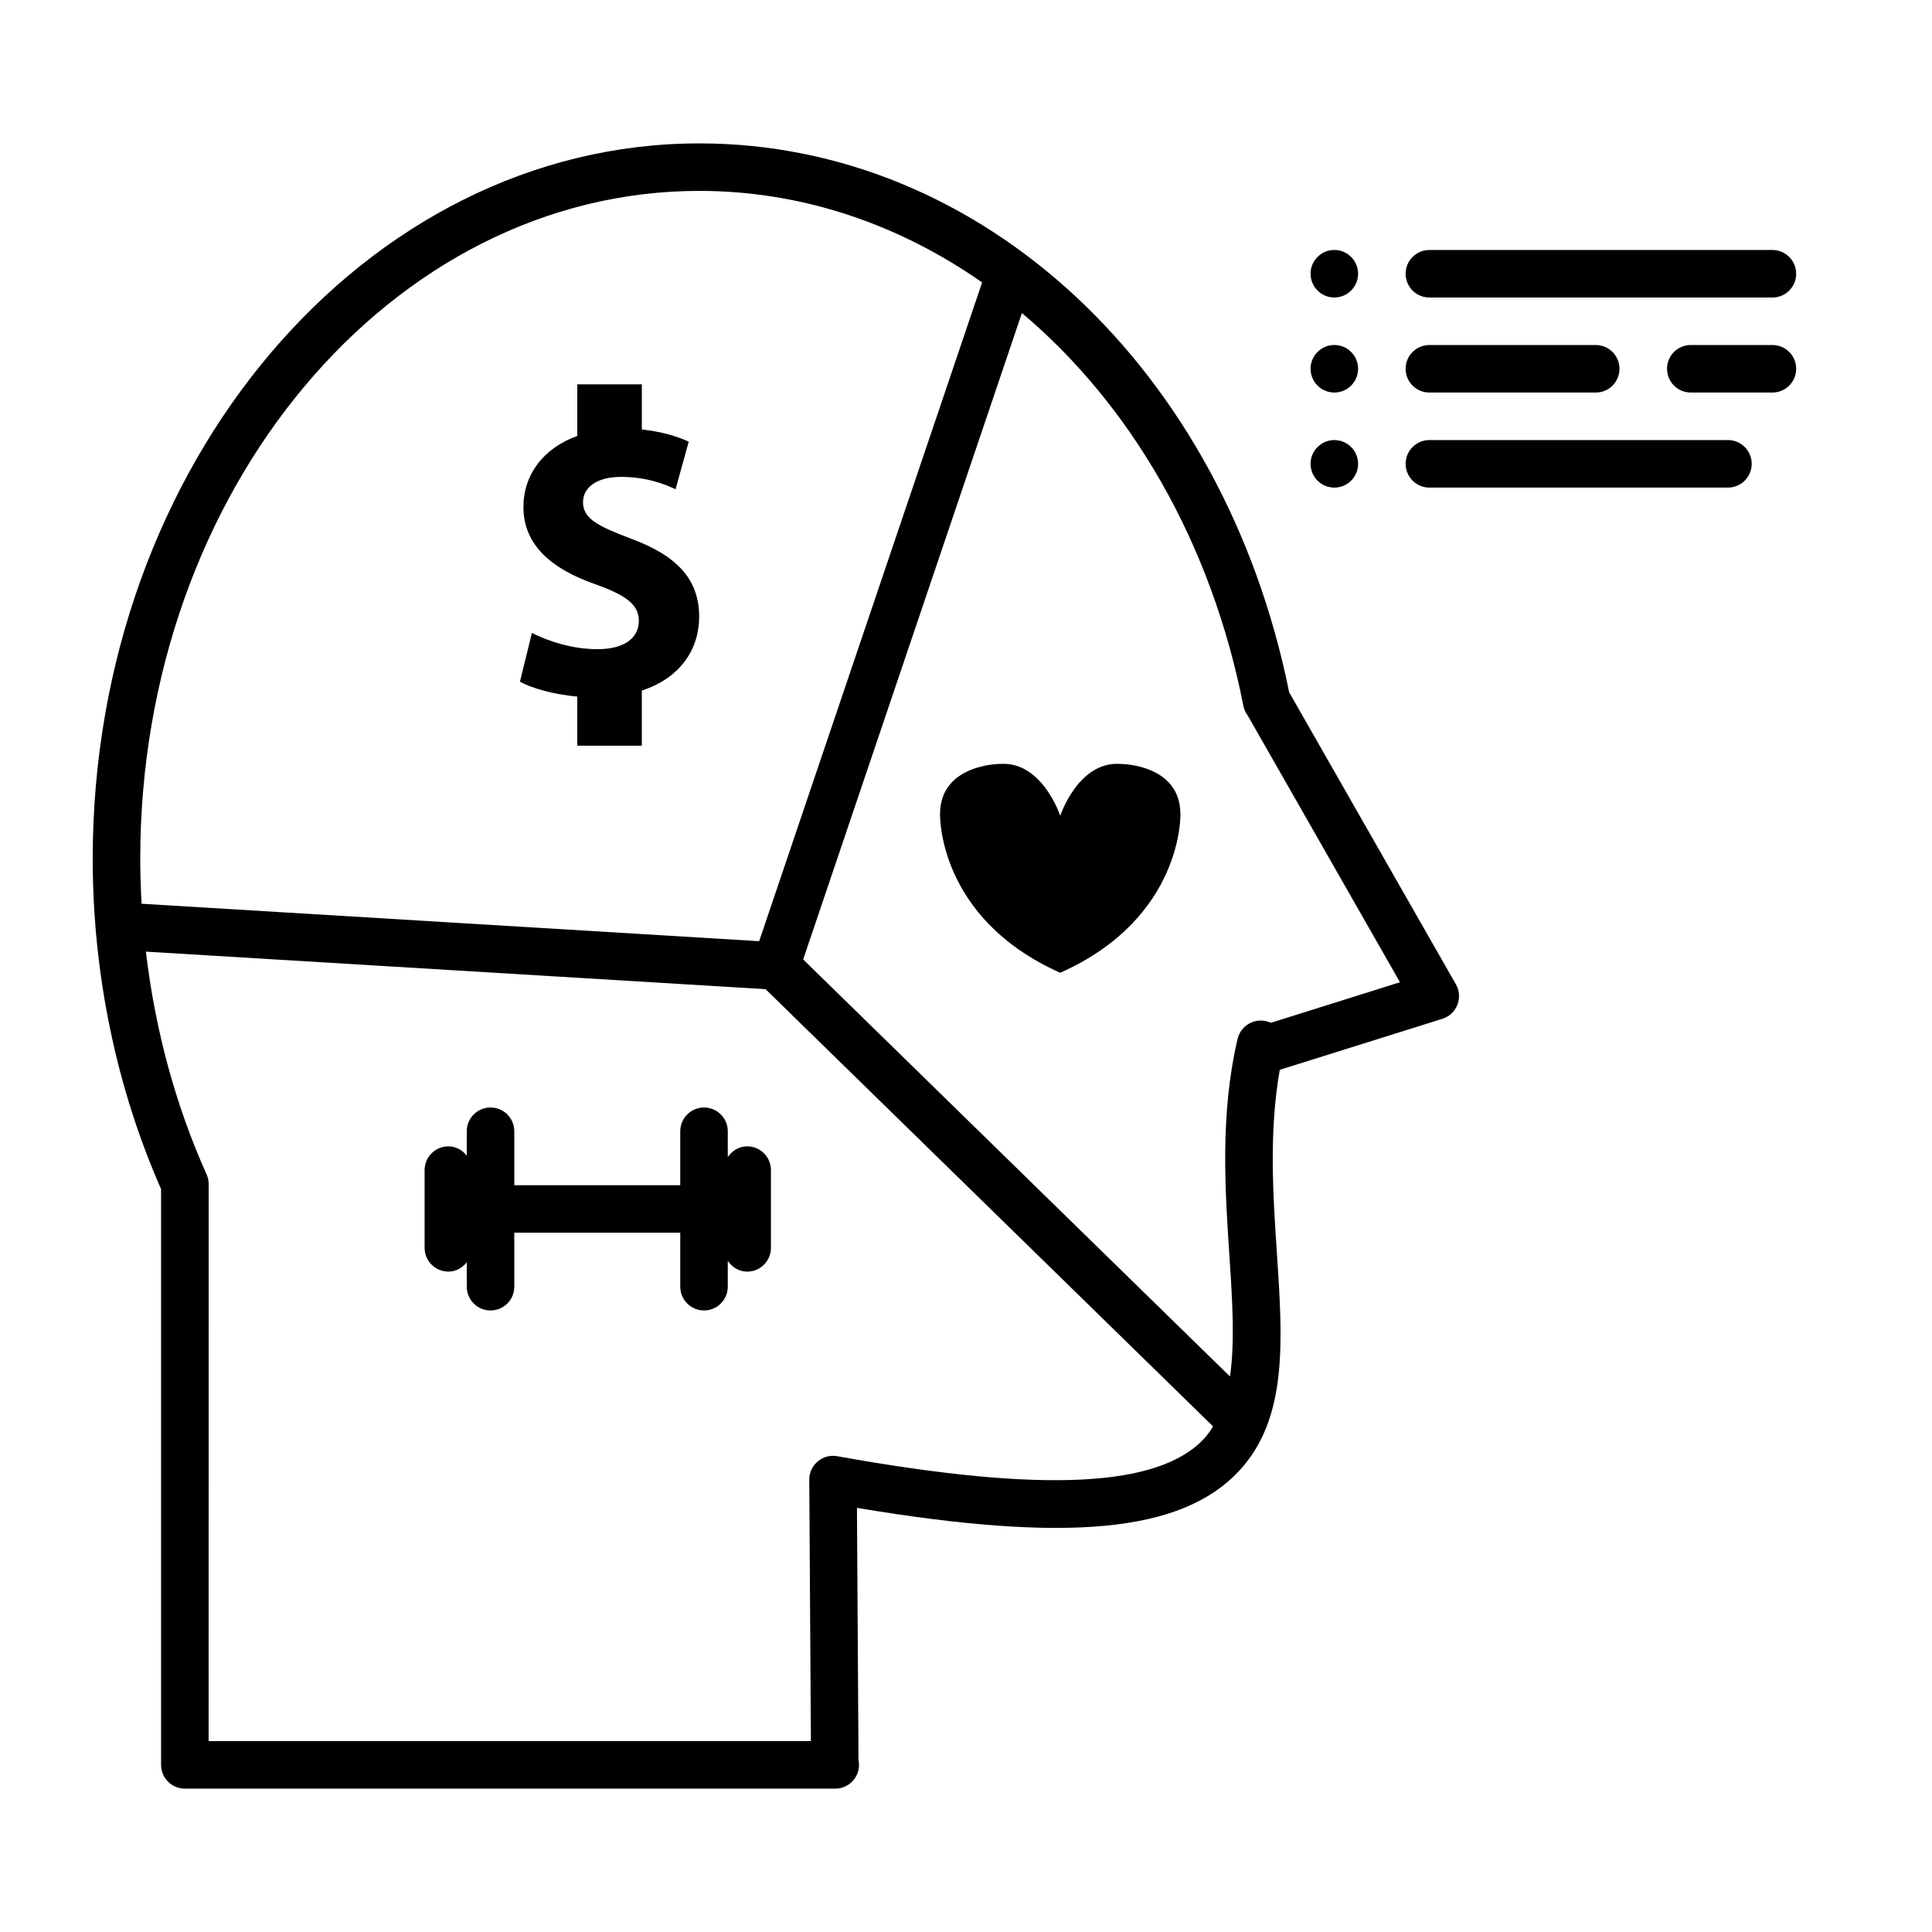
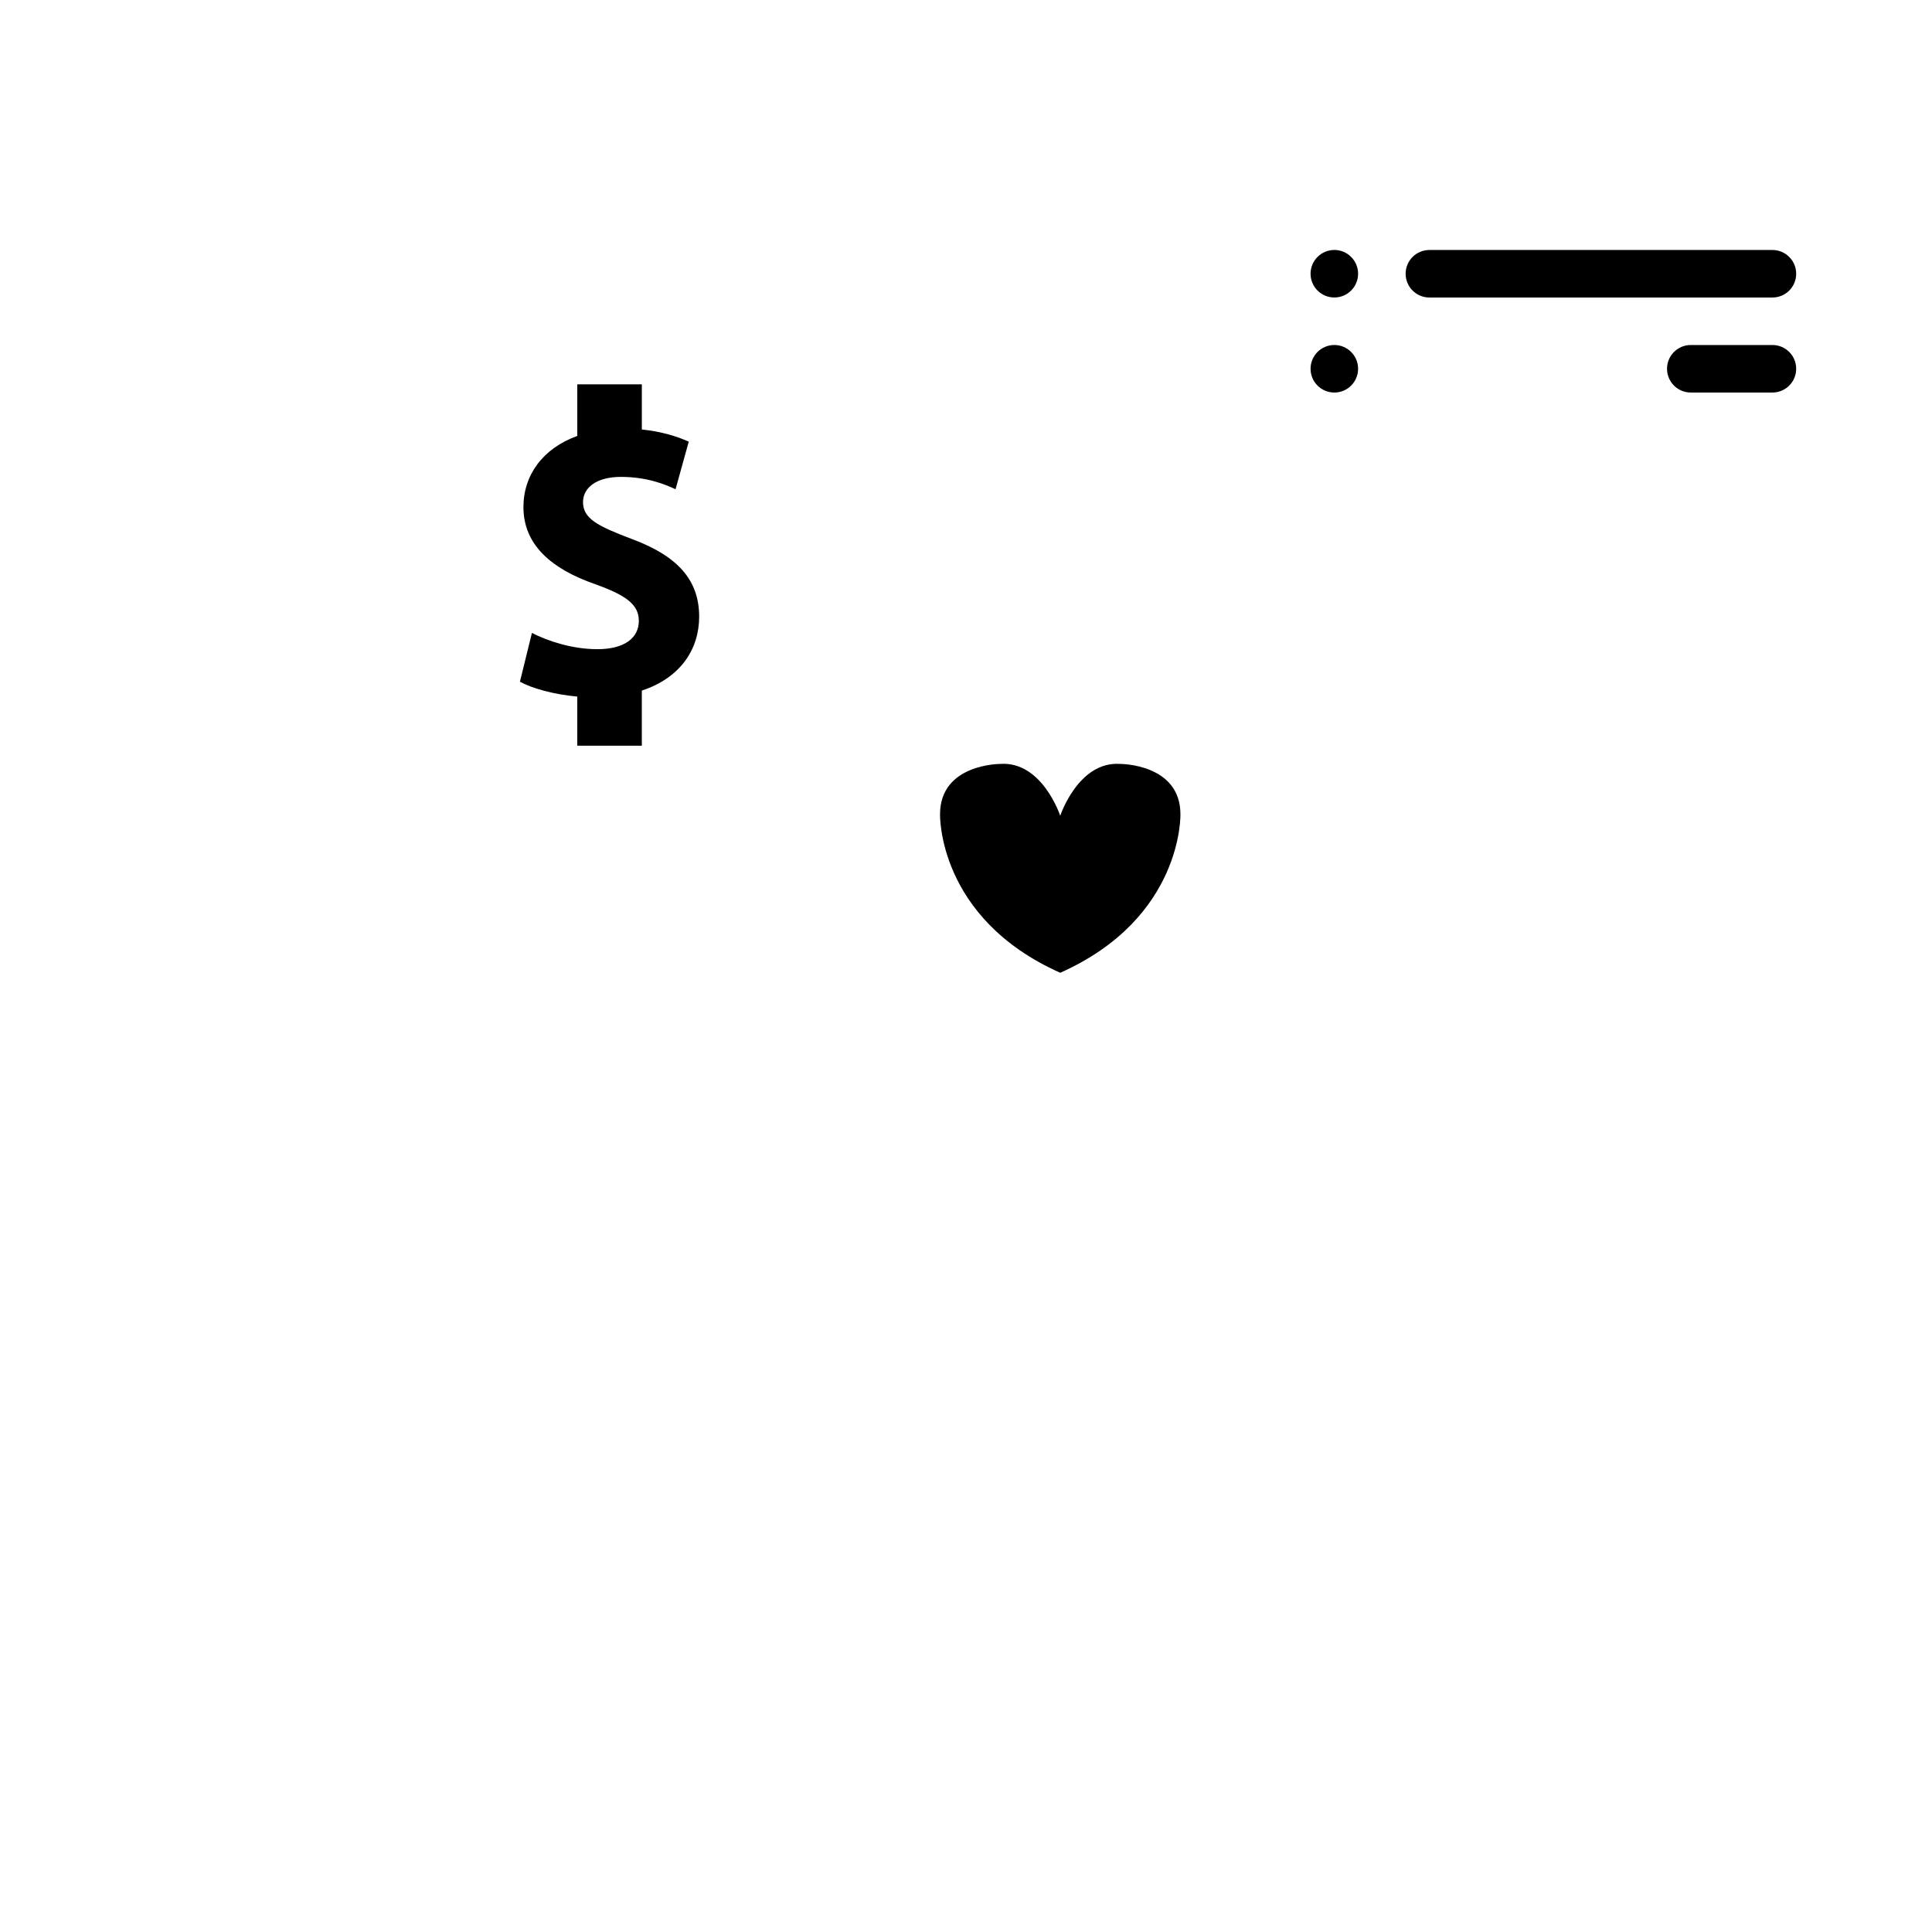
<svg xmlns="http://www.w3.org/2000/svg" fill="#000000" width="800px" height="800px" version="1.1" viewBox="144 144 512 512">
  <g>
    <path d="m302.31 316.04c-6.676 0-13.137-2.152-17.344-4.309l-3.18 12.93c3.168 1.746 8.922 3.371 15.195 3.941v13.012h17.109v-14.605c10.266-3.375 15.195-10.988 15.195-19.586 0-9.75-5.738-16.109-17.953-20.625-8.922-3.387-12.828-5.336-12.828-9.75 0-3.59 3.281-6.668 10.059-6.668 6.769 0 11.695 1.953 14.465 3.281l3.496-12.621c-3.125-1.406-7.223-2.684-12.43-3.219v-11.973h-17.109v13.684c-9.051 3.262-14.27 10.297-14.27 18.848 0 10.059 7.488 16.418 18.98 20.422 8.312 2.973 11.602 5.441 11.602 9.75-0.012 4.508-3.809 7.488-10.988 7.488z" />
    <path d="m503.91 216.54c0 3.477-2.82 6.297-6.297 6.297-3.481 0-6.301-2.82-6.301-6.297 0-3.477 2.82-6.297 6.301-6.297 3.477 0 6.297 2.82 6.297 6.297" />
    <path d="m613.71 210.25h-90.906c-3.484 0-6.297 2.816-6.297 6.297 0 3.484 2.816 6.297 6.297 6.297h90.906c3.484 0 6.297-2.816 6.297-6.297 0-3.484-2.82-6.297-6.297-6.297z" />
    <path d="m503.91 241.73c0 3.477-2.82 6.297-6.297 6.297-3.481 0-6.301-2.82-6.301-6.297 0-3.481 2.82-6.301 6.301-6.301 3.477 0 6.297 2.82 6.297 6.301" />
-     <path d="m522.8 248.03h44.082c3.484 0 6.297-2.816 6.297-6.297 0-3.484-2.816-6.297-6.297-6.297h-44.082c-3.484 0-6.297 2.816-6.297 6.297s2.816 6.297 6.297 6.297z" />
-     <path d="m503.91 266.92c0 3.481-2.82 6.301-6.297 6.301-3.481 0-6.301-2.82-6.301-6.301 0-3.477 2.82-6.297 6.301-6.297 3.477 0 6.297 2.82 6.297 6.297" />
-     <path d="m601.92 260.62h-79.117c-3.484 0-6.297 2.816-6.297 6.297 0 3.484 2.816 6.297 6.297 6.297h79.117c3.484 0 6.297-2.816 6.297-6.297s-2.812-6.297-6.297-6.297z" />
    <path d="m613.71 235.43h-21.633c-3.484 0-6.297 2.816-6.297 6.297 0 3.484 2.816 6.297 6.297 6.297h21.633c3.484 0 6.297-2.816 6.297-6.297s-2.82-6.297-6.297-6.297z" />
-     <path d="m485.64 327.46c-17.297-85.719-81.434-145.46-156.32-145.46-88.641 0-160.75 85.055-160.75 189.6 0 30.41 6.262 60.641 18.117 87.52v152.59c0 3.484 2.816 6.297 6.297 6.297h172.24 0.125c3.484 0 6.297-2.816 6.297-6.297 0-0.441-0.043-0.883-0.133-1.297l-0.41-66.812c55.758 9.34 85.988 6.523 101.2-9.723 13.004-13.91 11.652-34.32 10.078-57.965-1.008-15.062-2.137-31.941 0.773-48.402l43.102-13.52c1.812-0.574 3.281-1.934 3.973-3.711 0.691-1.77 0.555-3.773-0.398-5.422zm-156.32-132.87c27.211 0 52.844 8.805 74.953 24.254l-59.086 174.58-163.66-9.922c-0.227-3.961-0.359-7.934-0.359-11.914 0-97.602 66.465-177 148.15-177zm36.551 335.32c-1.859-0.34-3.742 0.176-5.164 1.387-1.438 1.203-2.254 2.984-2.242 4.856l0.43 69.266h-159.61l0.012-147.64c0-0.895-0.188-1.77-0.555-2.582-8.242-18.324-13.648-38.391-16.078-59.004l164.22 9.949 118.6 115.88c-0.723 1.133-1.469 2.254-2.394 3.242-12.105 12.98-42.887 14.414-97.219 4.648zm114.92-114.86c-1.5-0.699-3.238-0.793-4.824-0.219-2.004 0.723-3.508 2.41-3.992 4.488-4.668 19.938-3.336 39.859-2.172 57.434 0.801 11.973 1.469 22.941 0.156 32.031l-113.11-110.52 57.969-171.31c28.754 24.238 50.148 60.57 58.695 104.13 0.188 0.949 0.594 1.828 1.16 2.562l40.336 70.66z" />
    <path d="m440.9 346.45c-11.129-0.805-15.926 13.734-15.926 13.734s-4.797-14.543-15.926-13.734c0 0-15.926-0.031-15.926 13.332 0 0-0.77 27.484 31.852 42.012 32.621-14.527 31.852-42.012 31.852-42.012 0-13.371-15.926-13.332-15.926-13.332z" />
-     <path d="m342.01 447.79c-2.184 0-4.012 1.176-5.141 2.867v-6.859c0-3.484-2.816-6.297-6.297-6.297-3.484 0-6.297 2.816-6.297 6.297v14.297h-43.984v-14.297c0-3.484-2.816-6.297-6.297-6.297-3.484 0-6.297 2.816-6.297 6.297v6.469c-1.152-1.469-2.867-2.469-4.875-2.469-3.484 0-6.297 2.816-6.297 6.297v20.594c0 3.484 2.816 6.297 6.297 6.297 2.016 0 3.723-1 4.875-2.469v6.469c0 3.484 2.816 6.297 6.297 6.297 3.484 0 6.297-2.816 6.297-6.297v-14.297h43.984v14.297c0 3.484 2.816 6.297 6.297 6.297 3.484 0 6.297-2.816 6.297-6.297v-6.859c1.129 1.688 2.961 2.867 5.141 2.867 3.484 0 6.297-2.816 6.297-6.297v-20.594c0-3.5-2.816-6.312-6.297-6.312z" />
  </g>
</svg>